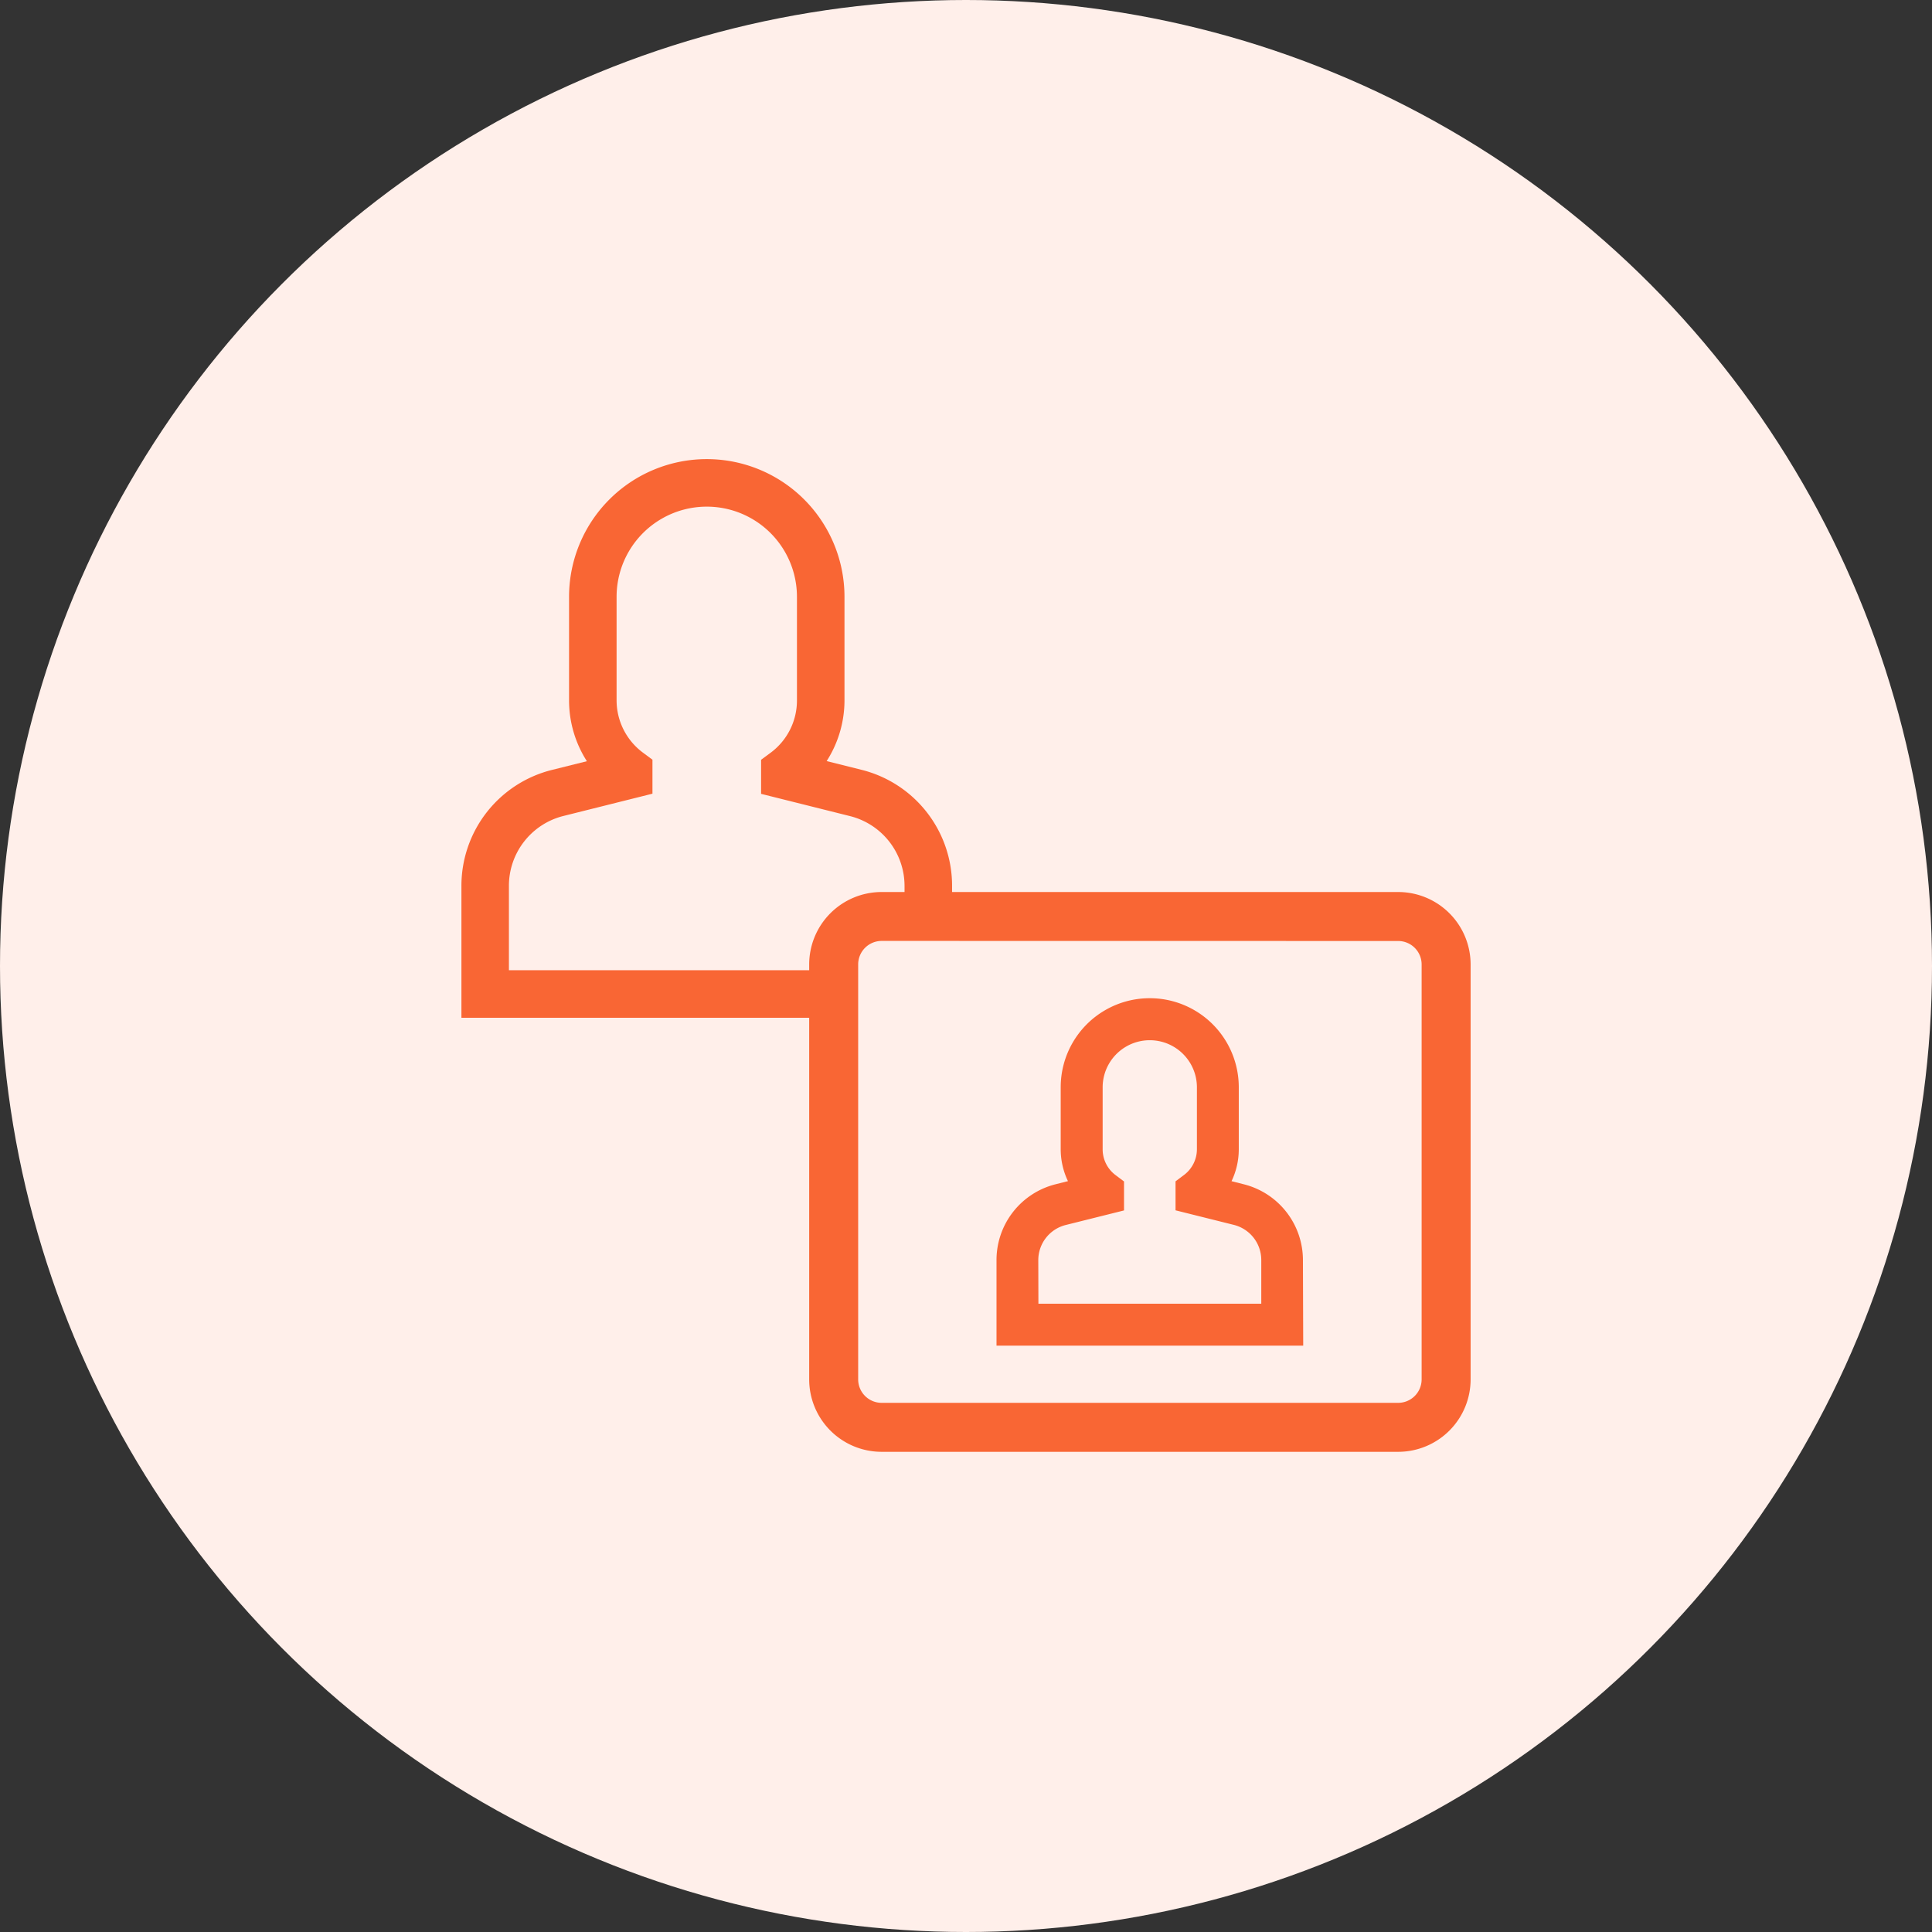
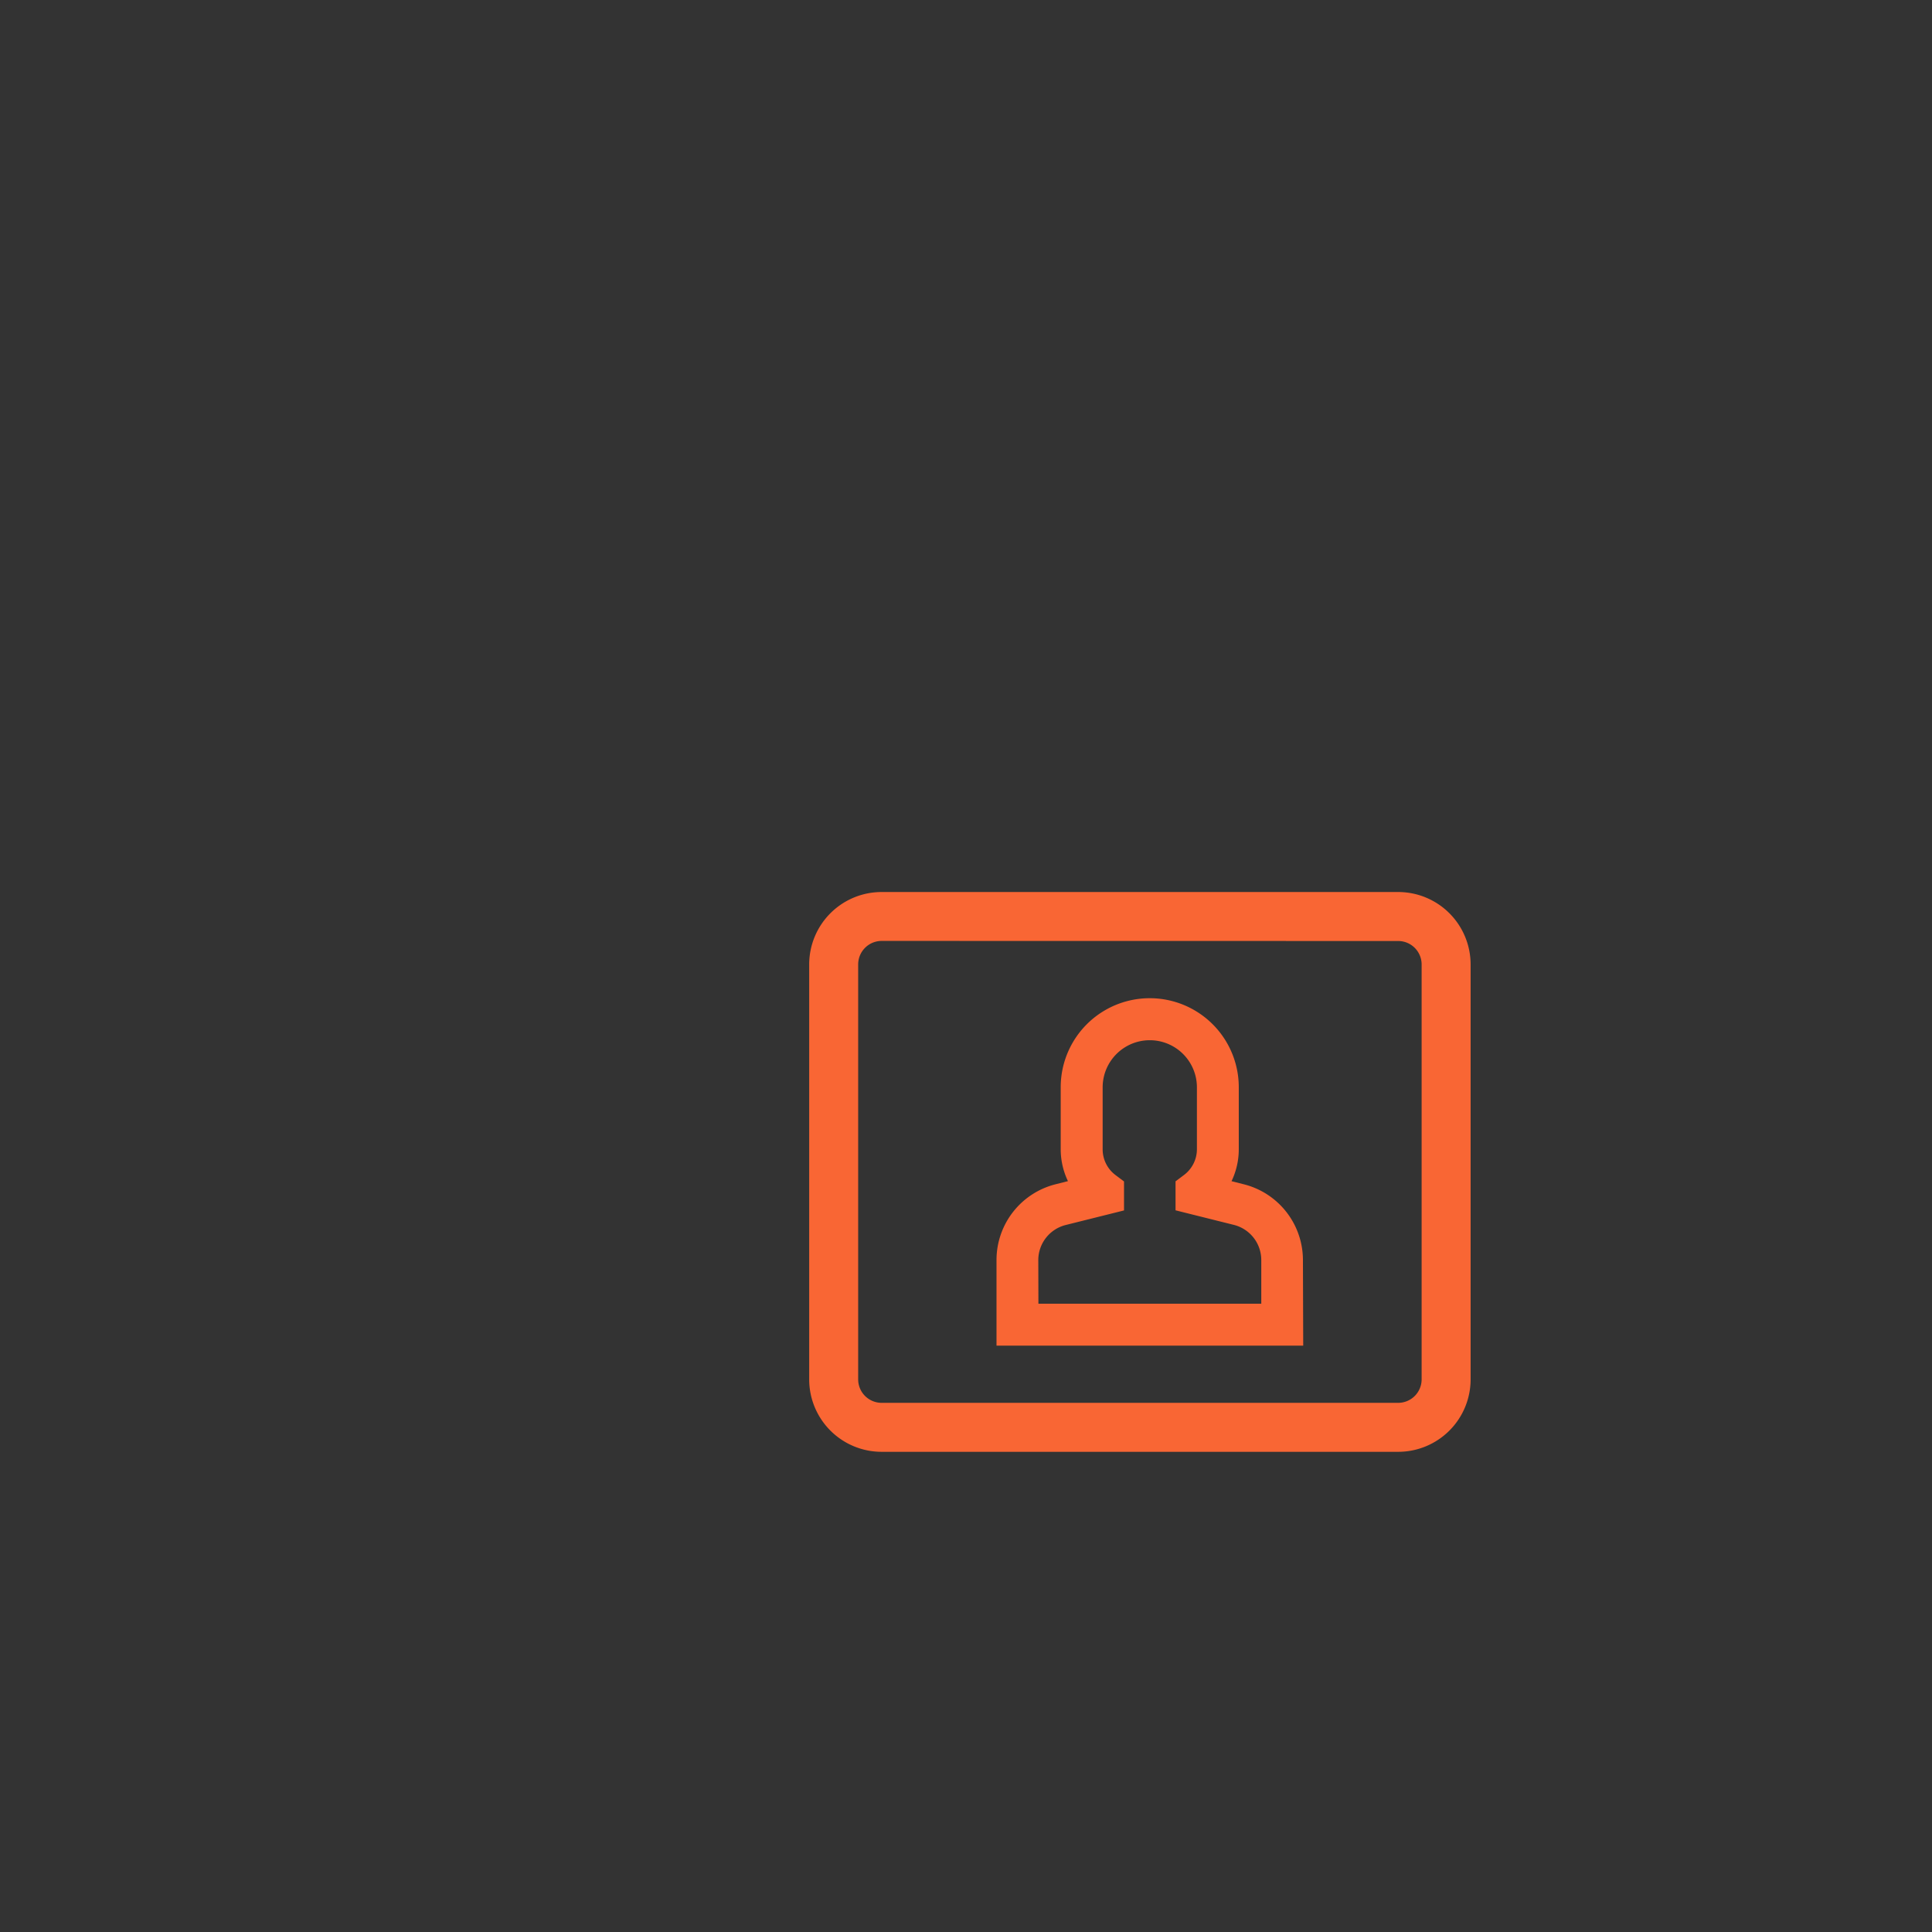
<svg xmlns="http://www.w3.org/2000/svg" width="48" height="48" viewBox="0 0 48 48">
  <rect x="0" y="0" width="48" height="48" fill="#333333" stroke="none" />
  <defs>
    <clipPath id="clip-Hybrid_Event">
      <rect width="48" height="48" />
    </clipPath>
  </defs>
  <g id="Hybrid_Event" data-name="Hybrid Event" clip-path="url(#clip-Hybrid_Event)">
-     <circle id="Ellipse_10770" data-name="Ellipse 10770" cx="24" cy="24" r="24" fill="#ffefea" />
    <g id="hybrid_event-2" data-name="hybrid event" transform="translate(11.464 11.407)">
-       <path id="Path_2217" data-name="Path 2217" d="M25.318,33.789H16v-3.27a2.967,2.967,0,0,1,2.255-2.889l.862-.215a2.8,2.8,0,0,1-.443-1.517V23.331a3.421,3.421,0,1,1,6.843,0V25.9a2.8,2.8,0,0,1-.443,1.512l.863.216a2.968,2.968,0,0,1,2.253,2.889v.713l-2.374.337ZM17.18,32.608h8.138l1.691-1.567v-.522a1.789,1.789,0,0,0-1.358-1.741h0l-2.206-.552v-.846l.239-.177a1.614,1.614,0,0,0,.652-1.3V23.331a2.24,2.24,0,1,0-4.481,0V25.9a1.619,1.619,0,0,0,.652,1.3l.239.177v.845l-2.206.552a1.788,1.788,0,0,0-1.36,1.743" transform="translate(-16 -19.91)" fill="#f96634" />
      <path id="Path_2219" data-name="Path 2219" d="M196.052,239.737H183.219a1.8,1.8,0,0,1-1.8-1.8V227.629a1.8,1.8,0,0,1,1.8-1.8h12.833a1.8,1.8,0,0,1,1.8,1.8v10.308A1.8,1.8,0,0,1,196.052,239.737Zm-12.833-12.693a.584.584,0,0,0-.583.583v10.31a.583.583,0,0,0,.583.583h12.833a.583.583,0,0,0,.583-.583V227.629a.583.583,0,0,0-.583-.583Z" transform="translate(-172.779 -215.074)" fill="#f96634" />
      <path id="Path_2220" data-name="Path 2220" d="M278.12,284.98H270.5v-2.123a1.94,1.94,0,0,1,1.475-1.888l.3-.076a1.837,1.837,0,0,1-.18-.8v-1.533a2.212,2.212,0,1,1,4.424,0V280.1a1.831,1.831,0,0,1-.18.794l.3.076a1.942,1.942,0,0,1,1.474,1.888Zm-6.579-1.041h5.537v-1.082a.9.9,0,0,0-.685-.878h0l-1.445-.361v-.72l.209-.157a.8.8,0,0,0,.322-.641v-1.537a1.171,1.171,0,1,0-2.342,0V280.1a.8.8,0,0,0,.322.644l.209.157v.72l-1.445.361a.9.9,0,0,0-.685.878Z" transform="translate(-257.206 -262.955)" fill="#f96634" />
    </g>
  </g>
</svg>